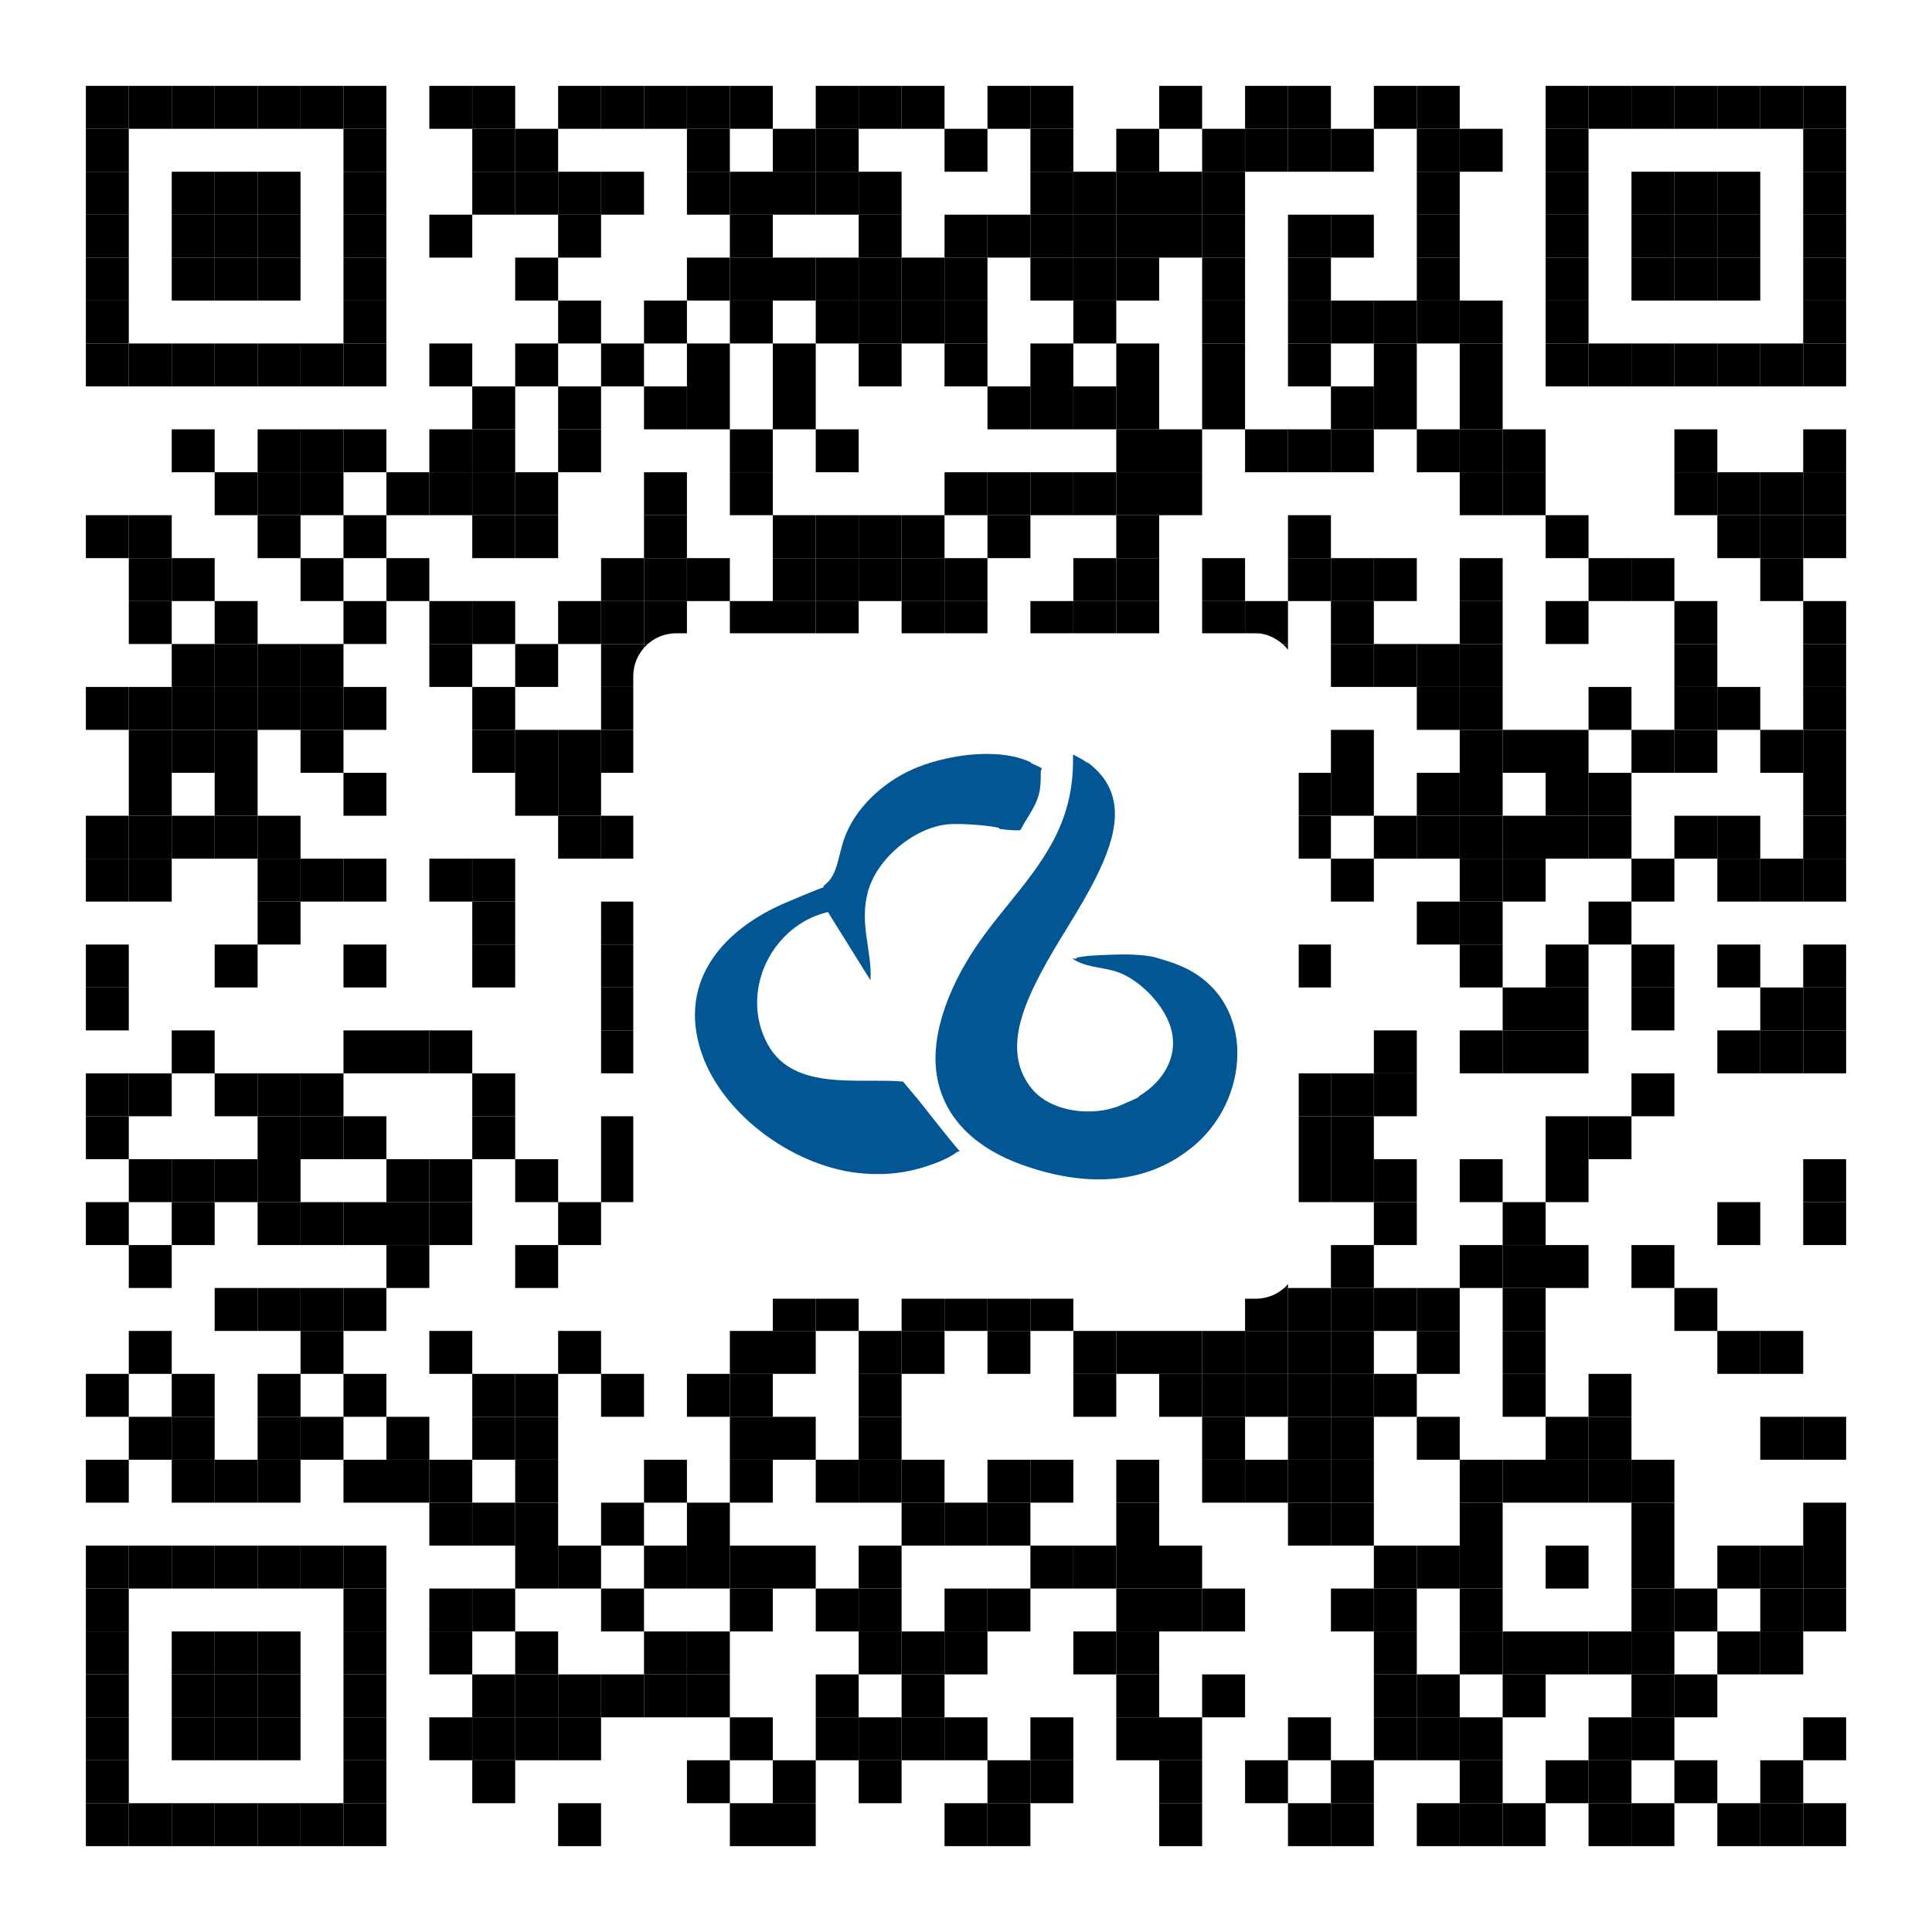
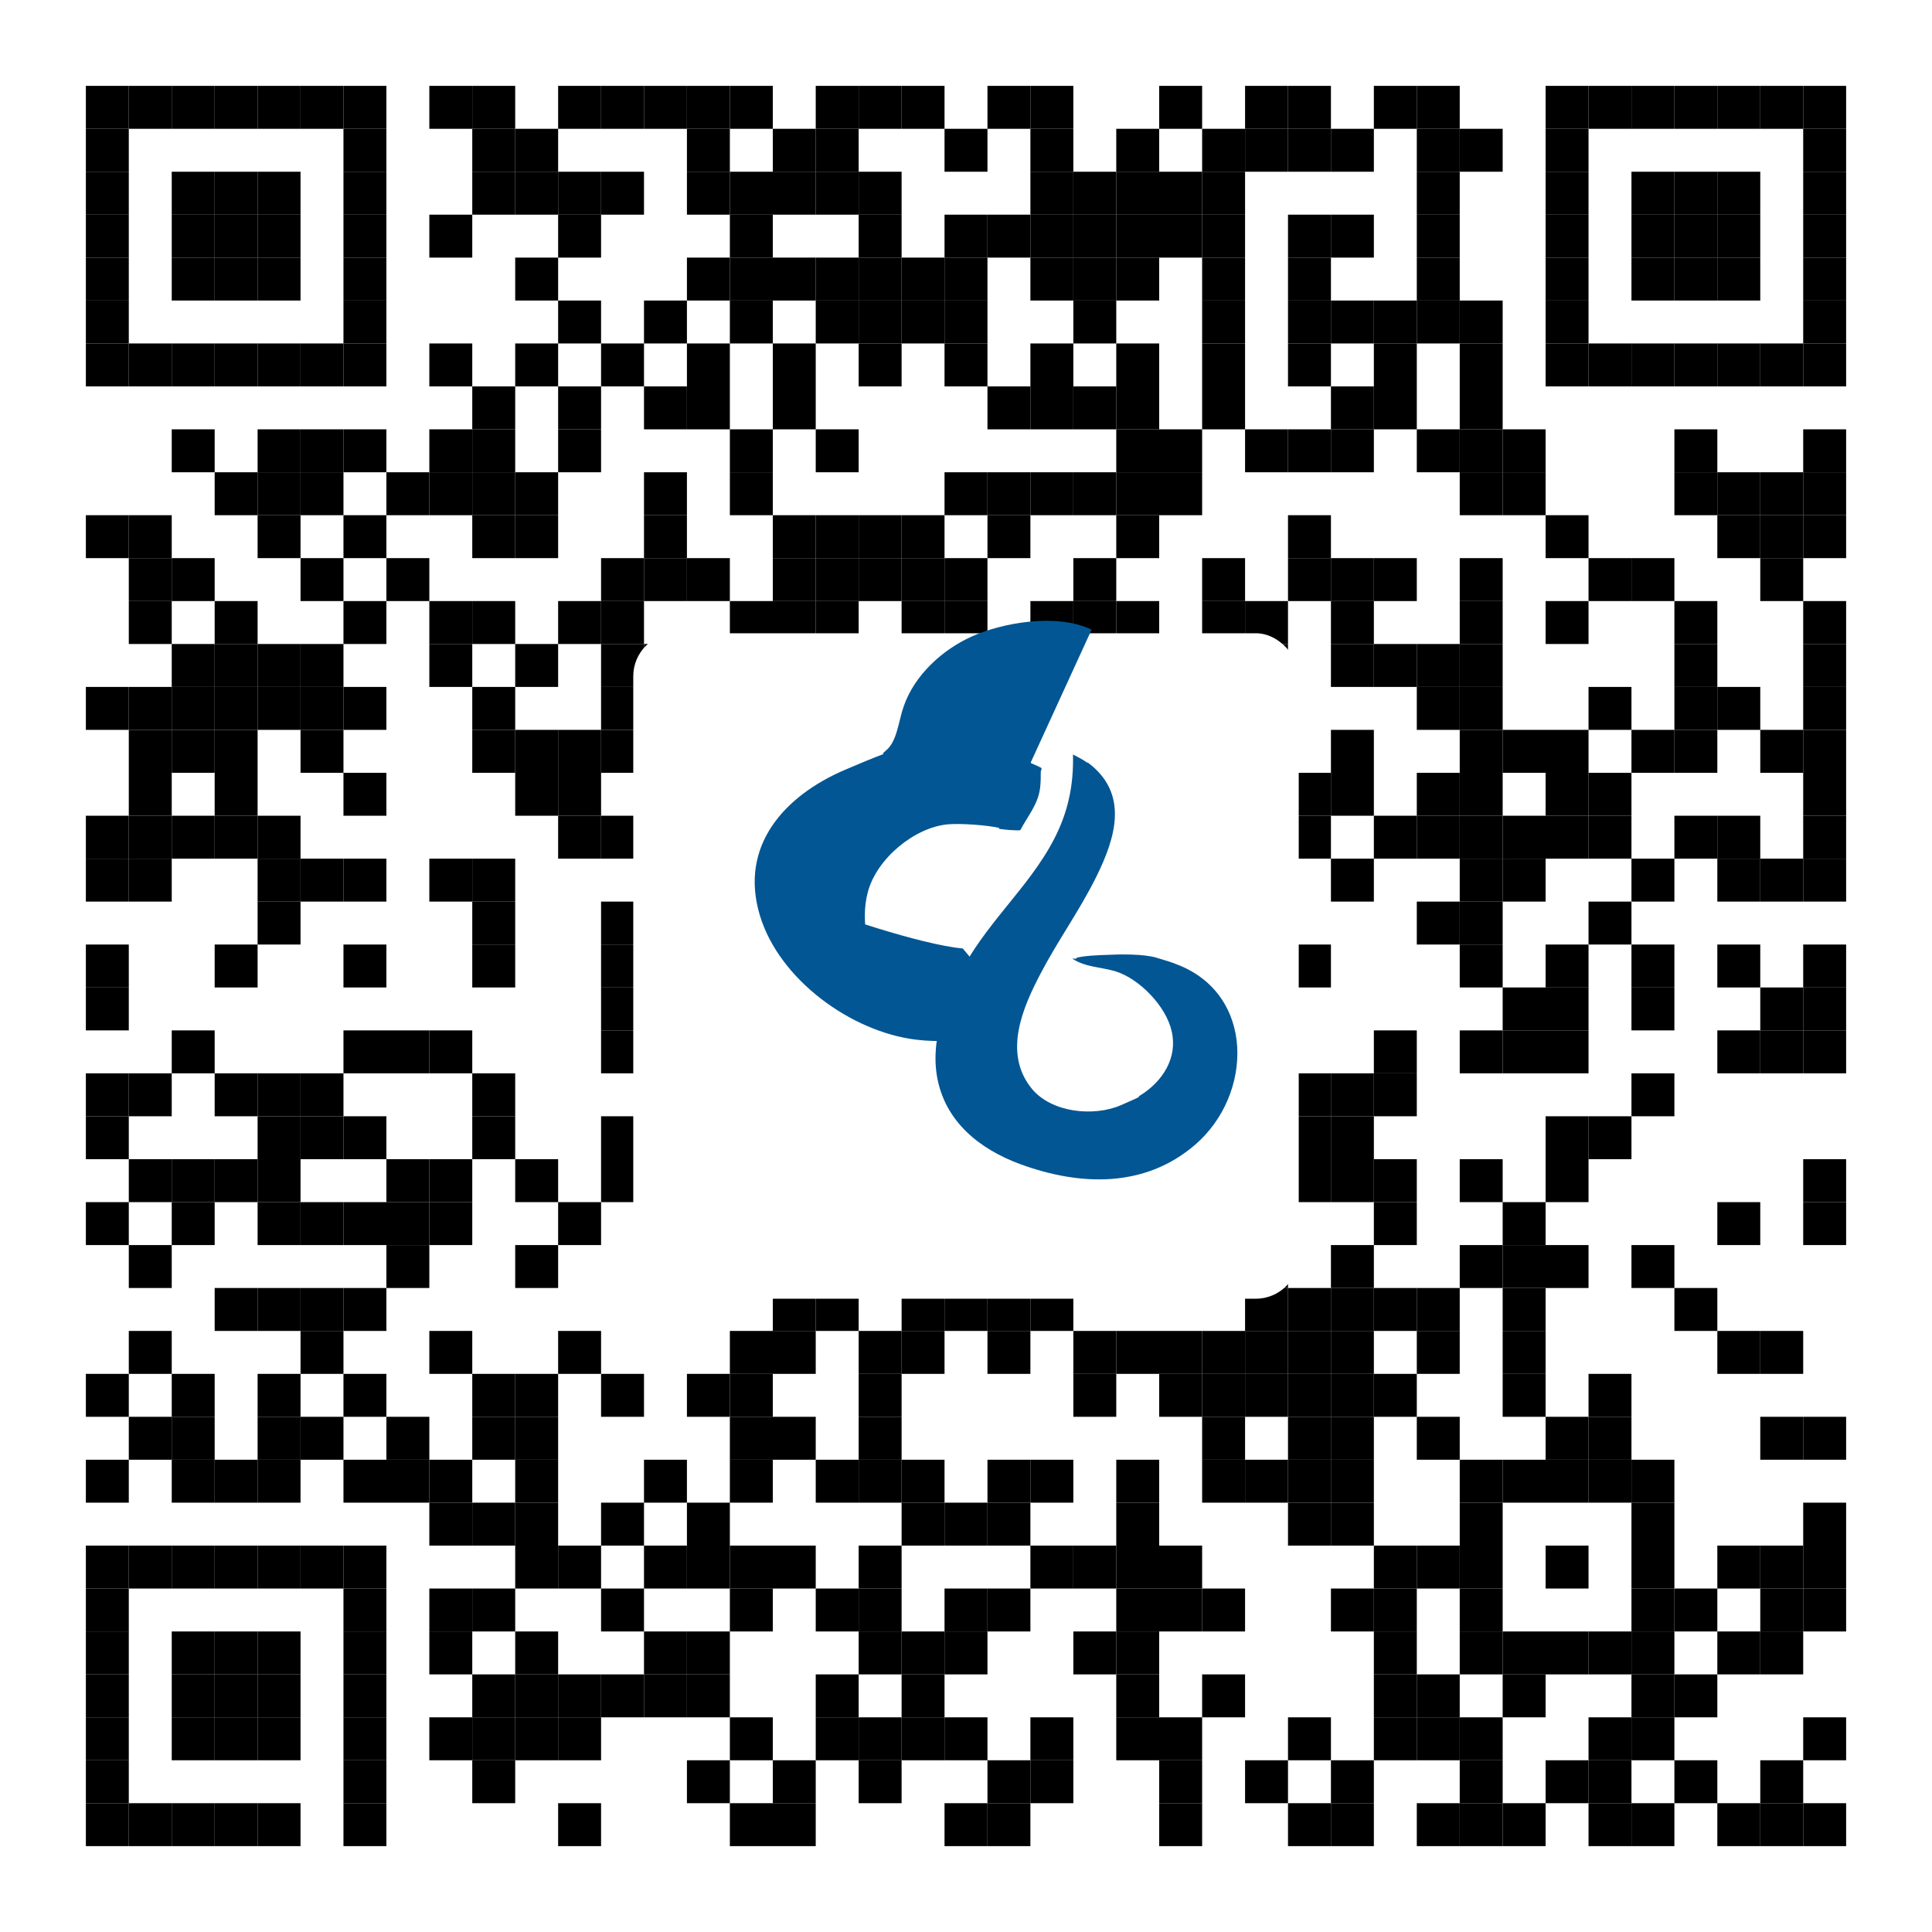
<svg xmlns="http://www.w3.org/2000/svg" id="_图层_1" data-name="图层_1" version="1.1" viewBox="0 0 540 540">
  <defs>
    <style>
      .st0 {
        fill: #fff;
      }

      .st1 {
        fill: #035694;
      }
    </style>
  </defs>
  <rect class="st0" y="0" width="540" height="540" />
  <g>
    <rect id="p" x="24" y="24" width="12" height="12" />
    <rect id="p1" data-name="p" x="36" y="24" width="12" height="12" />
    <rect id="p2" data-name="p" x="48" y="24" width="12" height="12" />
    <rect id="p3" data-name="p" x="60" y="24" width="12" height="12" />
    <rect id="p4" data-name="p" x="72" y="24" width="12" height="12" />
    <rect id="p5" data-name="p" x="84" y="24" width="12" height="12" />
    <rect id="p6" data-name="p" x="96" y="24" width="12" height="12" />
    <rect id="p7" data-name="p" x="120" y="24" width="12" height="12" />
    <rect id="p8" data-name="p" x="132" y="24" width="12" height="12" />
    <rect id="p9" data-name="p" x="156" y="24" width="12" height="12" />
    <rect id="p10" data-name="p" x="168" y="24" width="12" height="12" />
    <rect id="p11" data-name="p" x="180" y="24" width="12" height="12" />
    <rect id="p12" data-name="p" x="192" y="24" width="12" height="12" />
    <rect id="p13" data-name="p" x="204" y="24" width="12" height="12" />
    <rect id="p14" data-name="p" x="228" y="24" width="12" height="12" />
    <rect id="p15" data-name="p" x="240" y="24" width="12" height="12" />
    <rect id="p16" data-name="p" x="252" y="24" width="12" height="12" />
    <rect id="p17" data-name="p" x="276" y="24" width="12" height="12" />
    <rect id="p18" data-name="p" x="288" y="24" width="12" height="12" />
    <rect id="p19" data-name="p" x="324" y="24" width="12" height="12" />
    <rect id="p20" data-name="p" x="348" y="24" width="12" height="12" />
    <rect id="p21" data-name="p" x="360" y="24" width="12" height="12" />
    <rect id="p22" data-name="p" x="384" y="24" width="12" height="12" />
    <rect id="p23" data-name="p" x="396" y="24" width="12" height="12" />
    <rect id="p24" data-name="p" x="432" y="24" width="12" height="12" />
    <rect id="p25" data-name="p" x="444" y="24" width="12" height="12" />
    <rect id="p26" data-name="p" x="456" y="24" width="12" height="12" />
    <rect id="p27" data-name="p" x="468" y="24" width="12" height="12" />
    <rect id="p28" data-name="p" x="480" y="24" width="12" height="12" />
    <rect id="p29" data-name="p" x="492" y="24" width="12" height="12" />
    <rect id="p30" data-name="p" x="504" y="24" width="12" height="12" />
    <rect id="p31" data-name="p" x="24" y="36" width="12" height="12" />
    <rect id="p32" data-name="p" x="96" y="36" width="12" height="12" />
    <rect id="p33" data-name="p" x="132" y="36" width="12" height="12" />
    <rect id="p34" data-name="p" x="144" y="36" width="12" height="12" />
    <rect id="p35" data-name="p" x="192" y="36" width="12" height="12" />
    <rect id="p36" data-name="p" x="216" y="36" width="12" height="12" />
    <rect id="p37" data-name="p" x="228" y="36" width="12" height="12" />
    <rect id="p38" data-name="p" x="264" y="36" width="12" height="12" />
    <rect id="p39" data-name="p" x="288" y="36" width="12" height="12" />
    <rect id="p40" data-name="p" x="312" y="36" width="12" height="12" />
    <rect id="p41" data-name="p" x="336" y="36" width="12" height="12" />
    <rect id="p42" data-name="p" x="348" y="36" width="12" height="12" />
    <rect id="p43" data-name="p" x="360" y="36" width="12" height="12" />
    <rect id="p44" data-name="p" x="372" y="36" width="12" height="12" />
    <rect id="p45" data-name="p" x="396" y="36" width="12" height="12" />
    <rect id="p46" data-name="p" x="408" y="36" width="12" height="12" />
    <rect id="p47" data-name="p" x="432" y="36" width="12" height="12" />
    <rect id="p48" data-name="p" x="504" y="36" width="12" height="12" />
    <rect id="p49" data-name="p" x="24" y="48" width="12" height="12" />
    <rect id="p50" data-name="p" x="48" y="48" width="12" height="12" />
    <rect id="p51" data-name="p" x="60" y="48" width="12" height="12" />
    <rect id="p52" data-name="p" x="72" y="48" width="12" height="12" />
    <rect id="p53" data-name="p" x="96" y="48" width="12" height="12" />
    <rect id="p54" data-name="p" x="132" y="48" width="12" height="12" />
    <rect id="p55" data-name="p" x="144" y="48" width="12" height="12" />
    <rect id="p56" data-name="p" x="156" y="48" width="12" height="12" />
    <rect id="p57" data-name="p" x="168" y="48" width="12" height="12" />
    <rect id="p58" data-name="p" x="192" y="48" width="12" height="12" />
    <rect id="p59" data-name="p" x="204" y="48" width="12" height="12" />
    <rect id="p60" data-name="p" x="216" y="48" width="12" height="12" />
    <rect id="p61" data-name="p" x="228" y="48" width="12" height="12" />
    <rect id="p62" data-name="p" x="240" y="48" width="12" height="12" />
    <rect id="p63" data-name="p" x="288" y="48" width="12" height="12" />
    <rect id="p64" data-name="p" x="300" y="48" width="12" height="12" />
    <rect id="p65" data-name="p" x="312" y="48" width="12" height="12" />
    <rect id="p66" data-name="p" x="324" y="48" width="12" height="12" />
    <rect id="p67" data-name="p" x="336" y="48" width="12" height="12" />
    <rect id="p68" data-name="p" x="396" y="48" width="12" height="12" />
    <rect id="p69" data-name="p" x="432" y="48" width="12" height="12" />
    <rect id="p70" data-name="p" x="456" y="48" width="12" height="12" />
    <rect id="p71" data-name="p" x="468" y="48" width="12" height="12" />
    <rect id="p72" data-name="p" x="480" y="48" width="12" height="12" />
    <rect id="p73" data-name="p" x="504" y="48" width="12" height="12" />
    <rect id="p74" data-name="p" x="24" y="60" width="12" height="12" />
    <rect id="p75" data-name="p" x="48" y="60" width="12" height="12" />
    <rect id="p76" data-name="p" x="60" y="60" width="12" height="12" />
    <rect id="p77" data-name="p" x="72" y="60" width="12" height="12" />
    <rect id="p78" data-name="p" x="96" y="60" width="12" height="12" />
    <rect id="p79" data-name="p" x="120" y="60" width="12" height="12" />
    <rect id="p80" data-name="p" x="156" y="60" width="12" height="12" />
    <rect id="p81" data-name="p" x="204" y="60" width="12" height="12" />
    <rect id="p82" data-name="p" x="240" y="60" width="12" height="12" />
    <rect id="p83" data-name="p" x="264" y="60" width="12" height="12" />
    <rect id="p84" data-name="p" x="276" y="60" width="12" height="12" />
    <rect id="p85" data-name="p" x="288" y="60" width="12" height="12" />
    <rect id="p86" data-name="p" x="300" y="60" width="12" height="12" />
    <rect id="p87" data-name="p" x="312" y="60" width="12" height="12" />
    <rect id="p88" data-name="p" x="324" y="60" width="12" height="12" />
    <rect id="p89" data-name="p" x="336" y="60" width="12" height="12" />
    <rect id="p90" data-name="p" x="360" y="60" width="12" height="12" />
    <rect id="p91" data-name="p" x="372" y="60" width="12" height="12" />
    <rect id="p92" data-name="p" x="396" y="60" width="12" height="12" />
    <rect id="p93" data-name="p" x="432" y="60" width="12" height="12" />
    <rect id="p94" data-name="p" x="456" y="60" width="12" height="12" />
    <rect id="p95" data-name="p" x="468" y="60" width="12" height="12" />
    <rect id="p96" data-name="p" x="480" y="60" width="12" height="12" />
    <rect id="p97" data-name="p" x="504" y="60" width="12" height="12" />
    <rect id="p98" data-name="p" x="24" y="72" width="12" height="12" />
    <rect id="p99" data-name="p" x="48" y="72" width="12" height="12" />
    <rect id="p100" data-name="p" x="60" y="72" width="12" height="12" />
    <rect id="p101" data-name="p" x="72" y="72" width="12" height="12" />
    <rect id="p102" data-name="p" x="96" y="72" width="12" height="12" />
    <rect id="p103" data-name="p" x="144" y="72" width="12" height="12" />
    <rect id="p104" data-name="p" x="192" y="72" width="12" height="12" />
    <rect id="p105" data-name="p" x="204" y="72" width="12" height="12" />
    <rect id="p106" data-name="p" x="216" y="72" width="12" height="12" />
    <rect id="p107" data-name="p" x="228" y="72" width="12" height="12" />
    <rect id="p108" data-name="p" x="240" y="72" width="12" height="12" />
    <rect id="p109" data-name="p" x="252" y="72" width="12" height="12" />
    <rect id="p110" data-name="p" x="264" y="72" width="12" height="12" />
    <rect id="p111" data-name="p" x="288" y="72" width="12" height="12" />
    <rect id="p112" data-name="p" x="300" y="72" width="12" height="12" />
    <rect id="p113" data-name="p" x="312" y="72" width="12" height="12" />
    <rect id="p114" data-name="p" x="336" y="72" width="12" height="12" />
    <rect id="p115" data-name="p" x="360" y="72" width="12" height="12" />
    <rect id="p116" data-name="p" x="396" y="72" width="12" height="12" />
    <rect id="p117" data-name="p" x="432" y="72" width="12" height="12" />
    <rect id="p118" data-name="p" x="456" y="72" width="12" height="12" />
    <rect id="p119" data-name="p" x="468" y="72" width="12" height="12" />
    <rect id="p120" data-name="p" x="480" y="72" width="12" height="12" />
    <rect id="p121" data-name="p" x="504" y="72" width="12" height="12" />
    <rect id="p122" data-name="p" x="24" y="84" width="12" height="12" />
    <rect id="p123" data-name="p" x="96" y="84" width="12" height="12" />
    <rect id="p124" data-name="p" x="156" y="84" width="12" height="12" />
    <rect id="p125" data-name="p" x="180" y="84" width="12" height="12" />
    <rect id="p126" data-name="p" x="204" y="84" width="12" height="12" />
    <rect id="p127" data-name="p" x="228" y="84" width="12" height="12" />
    <rect id="p128" data-name="p" x="240" y="84" width="12" height="12" />
    <rect id="p129" data-name="p" x="252" y="84" width="12" height="12" />
    <rect id="p130" data-name="p" x="264" y="84" width="12" height="12" />
    <rect id="p131" data-name="p" x="300" y="84" width="12" height="12" />
    <rect id="p132" data-name="p" x="336" y="84" width="12" height="12" />
    <rect id="p133" data-name="p" x="360" y="84" width="12" height="12" />
    <rect id="p134" data-name="p" x="372" y="84" width="12" height="12" />
    <rect id="p135" data-name="p" x="384" y="84" width="12" height="12" />
    <rect id="p136" data-name="p" x="396" y="84" width="12" height="12" />
    <rect id="p137" data-name="p" x="408" y="84" width="12" height="12" />
    <rect id="p138" data-name="p" x="432" y="84" width="12" height="12" />
    <rect id="p139" data-name="p" x="504" y="84" width="12" height="12" />
    <rect id="p140" data-name="p" x="24" y="96" width="12" height="12" />
    <rect id="p141" data-name="p" x="36" y="96" width="12" height="12" />
    <rect id="p142" data-name="p" x="48" y="96" width="12" height="12" />
    <rect id="p143" data-name="p" x="60" y="96" width="12" height="12" />
    <rect id="p144" data-name="p" x="72" y="96" width="12" height="12" />
    <rect id="p145" data-name="p" x="84" y="96" width="12" height="12" />
    <rect id="p146" data-name="p" x="96" y="96" width="12" height="12" />
    <rect id="p147" data-name="p" x="120" y="96" width="12" height="12" />
    <rect id="p148" data-name="p" x="144" y="96" width="12" height="12" />
    <rect id="p149" data-name="p" x="168" y="96" width="12" height="12" />
    <rect id="p150" data-name="p" x="192" y="96" width="12" height="12" />
    <rect id="p151" data-name="p" x="216" y="96" width="12" height="12" />
    <rect id="p152" data-name="p" x="240" y="96" width="12" height="12" />
    <rect id="p153" data-name="p" x="264" y="96" width="12" height="12" />
    <rect id="p154" data-name="p" x="288" y="96" width="12" height="12" />
    <rect id="p155" data-name="p" x="312" y="96" width="12" height="12" />
    <rect id="p156" data-name="p" x="336" y="96" width="12" height="12" />
    <rect id="p157" data-name="p" x="360" y="96" width="12" height="12" />
    <rect id="p158" data-name="p" x="384" y="96" width="12" height="12" />
    <rect id="p159" data-name="p" x="408" y="96" width="12" height="12" />
    <rect id="p160" data-name="p" x="432" y="96" width="12" height="12" />
    <rect id="p161" data-name="p" x="444" y="96" width="12" height="12" />
    <rect id="p162" data-name="p" x="456" y="96" width="12" height="12" />
    <rect id="p163" data-name="p" x="468" y="96" width="12" height="12" />
    <rect id="p164" data-name="p" x="480" y="96" width="12" height="12" />
    <rect id="p165" data-name="p" x="492" y="96" width="12" height="12" />
    <rect id="p166" data-name="p" x="504" y="96" width="12" height="12" />
    <rect id="p167" data-name="p" x="132" y="108" width="12" height="12" />
    <rect id="p168" data-name="p" x="156" y="108" width="12" height="12" />
    <rect id="p169" data-name="p" x="180" y="108" width="12" height="12" />
    <rect id="p170" data-name="p" x="192" y="108" width="12" height="12" />
    <rect id="p171" data-name="p" x="216" y="108" width="12" height="12" />
    <rect id="p172" data-name="p" x="276" y="108" width="12" height="12" />
    <rect id="p173" data-name="p" x="288" y="108" width="12" height="12" />
    <rect id="p174" data-name="p" x="300" y="108" width="12" height="12" />
    <rect id="p175" data-name="p" x="312" y="108" width="12" height="12" />
    <rect id="p176" data-name="p" x="336" y="108" width="12" height="12" />
    <rect id="p177" data-name="p" x="372" y="108" width="12" height="12" />
    <rect id="p178" data-name="p" x="384" y="108" width="12" height="12" />
    <rect id="p179" data-name="p" x="408" y="108" width="12" height="12" />
    <rect id="p180" data-name="p" x="48" y="120" width="12" height="12" />
    <rect id="p181" data-name="p" x="72" y="120" width="12" height="12" />
    <rect id="p182" data-name="p" x="84" y="120" width="12" height="12" />
    <rect id="p183" data-name="p" x="96" y="120" width="12" height="12" />
    <rect id="p184" data-name="p" x="120" y="120" width="12" height="12" />
    <rect id="p185" data-name="p" x="132" y="120" width="12" height="12" />
    <rect id="p186" data-name="p" x="156" y="120" width="12" height="12" />
    <rect id="p187" data-name="p" x="204" y="120" width="12" height="12" />
    <rect id="p188" data-name="p" x="228" y="120" width="12" height="12" />
    <rect id="p189" data-name="p" x="312" y="120" width="12" height="12" />
    <rect id="p190" data-name="p" x="324" y="120" width="12" height="12" />
    <rect id="p191" data-name="p" x="348" y="120" width="12" height="12" />
    <rect id="p192" data-name="p" x="360" y="120" width="12" height="12" />
    <rect id="p193" data-name="p" x="372" y="120" width="12" height="12" />
    <rect id="p194" data-name="p" x="396" y="120" width="12" height="12" />
    <rect id="p195" data-name="p" x="408" y="120" width="12" height="12" />
    <rect id="p196" data-name="p" x="420" y="120" width="12" height="12" />
    <rect id="p197" data-name="p" x="468" y="120" width="12" height="12" />
    <rect id="p198" data-name="p" x="504" y="120" width="12" height="12" />
    <rect id="p199" data-name="p" x="60" y="132" width="12" height="12" />
    <rect id="p200" data-name="p" x="72" y="132" width="12" height="12" />
    <rect id="p201" data-name="p" x="84" y="132" width="12" height="12" />
    <rect id="p202" data-name="p" x="108" y="132" width="12" height="12" />
    <rect id="p203" data-name="p" x="120" y="132" width="12" height="12" />
    <rect id="p204" data-name="p" x="132" y="132" width="12" height="12" />
    <rect id="p205" data-name="p" x="144" y="132" width="12" height="12" />
    <rect id="p206" data-name="p" x="180" y="132" width="12" height="12" />
    <rect id="p207" data-name="p" x="204" y="132" width="12" height="12" />
    <rect id="p208" data-name="p" x="264" y="132" width="12" height="12" />
    <rect id="p209" data-name="p" x="276" y="132" width="12" height="12" />
    <rect id="p210" data-name="p" x="288" y="132" width="12" height="12" />
    <rect id="p211" data-name="p" x="300" y="132" width="12" height="12" />
    <rect id="p212" data-name="p" x="312" y="132" width="12" height="12" />
    <rect id="p213" data-name="p" x="324" y="132" width="12" height="12" />
    <rect id="p214" data-name="p" x="408" y="132" width="12" height="12" />
    <rect id="p215" data-name="p" x="420" y="132" width="12" height="12" />
    <rect id="p216" data-name="p" x="468" y="132" width="12" height="12" />
    <rect id="p217" data-name="p" x="480" y="132" width="12" height="12" />
    <rect id="p218" data-name="p" x="492" y="132" width="12" height="12" />
    <rect id="p219" data-name="p" x="504" y="132" width="12" height="12" />
    <rect id="p220" data-name="p" x="24" y="144" width="12" height="12" />
    <rect id="p221" data-name="p" x="36" y="144" width="12" height="12" />
    <rect id="p222" data-name="p" x="72" y="144" width="12" height="12" />
    <rect id="p223" data-name="p" x="96" y="144" width="12" height="12" />
    <rect id="p224" data-name="p" x="132" y="144" width="12" height="12" />
    <rect id="p225" data-name="p" x="144" y="144" width="12" height="12" />
    <rect id="p226" data-name="p" x="180" y="144" width="12" height="12" />
    <rect id="p227" data-name="p" x="216" y="144" width="12" height="12" />
    <rect id="p228" data-name="p" x="228" y="144" width="12" height="12" />
    <rect id="p229" data-name="p" x="240" y="144" width="12" height="12" />
    <rect id="p230" data-name="p" x="252" y="144" width="12" height="12" />
    <rect id="p231" data-name="p" x="276" y="144" width="12" height="12" />
    <rect id="p232" data-name="p" x="312" y="144" width="12" height="12" />
    <rect id="p233" data-name="p" x="360" y="144" width="12" height="12" />
    <rect id="p234" data-name="p" x="432" y="144" width="12" height="12" />
    <rect id="p235" data-name="p" x="480" y="144" width="12" height="12" />
    <rect id="p236" data-name="p" x="492" y="144" width="12" height="12" />
    <rect id="p237" data-name="p" x="504" y="144" width="12" height="12" />
    <rect id="p238" data-name="p" x="36" y="156" width="12" height="12" />
    <rect id="p239" data-name="p" x="48" y="156" width="12" height="12" />
    <rect id="p240" data-name="p" x="84" y="156" width="12" height="12" />
    <rect id="p241" data-name="p" x="108" y="156" width="12" height="12" />
    <rect id="p242" data-name="p" x="168" y="156" width="12" height="12" />
    <rect id="p243" data-name="p" x="180" y="156" width="12" height="12" />
    <rect id="p244" data-name="p" x="192" y="156" width="12" height="12" />
    <rect id="p245" data-name="p" x="216" y="156" width="12" height="12" />
    <rect id="p246" data-name="p" x="228" y="156" width="12" height="12" />
    <rect id="p247" data-name="p" x="240" y="156" width="12" height="12" />
    <rect id="p248" data-name="p" x="252" y="156" width="12" height="12" />
    <rect id="p249" data-name="p" x="264" y="156" width="12" height="12" />
    <rect id="p250" data-name="p" x="300" y="156" width="12" height="12" />
-     <rect id="p251" data-name="p" x="312" y="156" width="12" height="12" />
    <rect id="p252" data-name="p" x="336" y="156" width="12" height="12" />
    <rect id="p253" data-name="p" x="360" y="156" width="12" height="12" />
    <rect id="p254" data-name="p" x="372" y="156" width="12" height="12" />
    <rect id="p255" data-name="p" x="384" y="156" width="12" height="12" />
    <rect id="p256" data-name="p" x="408" y="156" width="12" height="12" />
    <rect id="p257" data-name="p" x="444" y="156" width="12" height="12" />
    <rect id="p258" data-name="p" x="456" y="156" width="12" height="12" />
    <rect id="p259" data-name="p" x="492" y="156" width="12" height="12" />
    <rect id="p260" data-name="p" x="36" y="168" width="12" height="12" />
    <rect id="p261" data-name="p" x="60" y="168" width="12" height="12" />
    <rect id="p262" data-name="p" x="96" y="168" width="12" height="12" />
    <rect id="p263" data-name="p" x="120" y="168" width="12" height="12" />
    <rect id="p264" data-name="p" x="132" y="168" width="12" height="12" />
    <rect id="p265" data-name="p" x="156" y="168" width="12" height="12" />
    <rect id="p266" data-name="p" x="168" y="168" width="12" height="12" />
-     <rect id="p267" data-name="p" x="180" y="168" width="12" height="12" />
    <rect id="p268" data-name="p" x="204" y="168" width="12" height="12" />
    <rect id="p269" data-name="p" x="216" y="168" width="12" height="12" />
    <rect id="p270" data-name="p" x="228" y="168" width="12" height="12" />
    <rect id="p271" data-name="p" x="252" y="168" width="12" height="12" />
    <rect id="p272" data-name="p" x="264" y="168" width="12" height="12" />
    <rect id="p273" data-name="p" x="288" y="168" width="12" height="12" />
    <rect id="p274" data-name="p" x="300" y="168" width="12" height="12" />
    <rect id="p275" data-name="p" x="312" y="168" width="12" height="12" />
    <rect id="p276" data-name="p" x="336" y="168" width="12" height="12" />
    <rect id="p277" data-name="p" x="348" y="168" width="12" height="12" />
    <rect id="p278" data-name="p" x="372" y="168" width="12" height="12" />
    <rect id="p279" data-name="p" x="408" y="168" width="12" height="12" />
    <rect id="p280" data-name="p" x="432" y="168" width="12" height="12" />
    <rect id="p281" data-name="p" x="468" y="168" width="12" height="12" />
    <rect id="p282" data-name="p" x="504" y="168" width="12" height="12" />
    <rect id="p283" data-name="p" x="48" y="180" width="12" height="12" />
    <rect id="p284" data-name="p" x="60" y="180" width="12" height="12" />
    <rect id="p285" data-name="p" x="72" y="180" width="12" height="12" />
    <rect id="p286" data-name="p" x="84" y="180" width="12" height="12" />
    <rect id="p287" data-name="p" x="120" y="180" width="12" height="12" />
    <rect id="p288" data-name="p" x="144" y="180" width="12" height="12" />
    <rect id="p289" data-name="p" x="168" y="180" width="12" height="12" />
    <rect id="p290" data-name="p" x="180" y="180" width="12" height="12" />
    <rect id="p291" data-name="p" x="192" y="180" width="12" height="12" />
    <rect id="p292" data-name="p" x="204" y="180" width="12" height="12" />
    <rect id="p293" data-name="p" x="216" y="180" width="12" height="12" />
    <rect id="p294" data-name="p" x="240" y="180" width="12" height="12" />
    <rect id="p295" data-name="p" x="252" y="180" width="12" height="12" />
    <rect id="p296" data-name="p" x="276" y="180" width="12" height="12" />
    <rect id="p297" data-name="p" x="324" y="180" width="12" height="12" />
    <rect id="p298" data-name="p" x="336" y="180" width="12" height="12" />
    <rect id="p299" data-name="p" x="348" y="180" width="12" height="12" />
    <rect id="p300" data-name="p" x="372" y="180" width="12" height="12" />
    <rect id="p301" data-name="p" x="384" y="180" width="12" height="12" />
    <rect id="p302" data-name="p" x="396" y="180" width="12" height="12" />
    <rect id="p303" data-name="p" x="408" y="180" width="12" height="12" />
    <rect id="p304" data-name="p" x="468" y="180" width="12" height="12" />
    <rect id="p305" data-name="p" x="504" y="180" width="12" height="12" />
    <rect id="p306" data-name="p" x="24" y="192" width="12" height="12" />
    <rect id="p307" data-name="p" x="36" y="192" width="12" height="12" />
    <rect id="p308" data-name="p" x="48" y="192" width="12" height="12" />
    <rect id="p309" data-name="p" x="60" y="192" width="12" height="12" />
    <rect id="p310" data-name="p" x="72" y="192" width="12" height="12" />
    <rect id="p311" data-name="p" x="84" y="192" width="12" height="12" />
    <rect id="p312" data-name="p" x="96" y="192" width="12" height="12" />
    <rect id="p313" data-name="p" x="132" y="192" width="12" height="12" />
    <rect id="p314" data-name="p" x="168" y="192" width="12" height="12" />
    <rect id="p315" data-name="p" x="180" y="192" width="12" height="12" />
    <rect id="p316" data-name="p" x="216" y="192" width="12" height="12" />
    <rect id="p317" data-name="p" x="240" y="192" width="12" height="12" />
    <rect id="p318" data-name="p" x="252" y="192" width="12" height="12" />
    <rect id="p319" data-name="p" x="264" y="192" width="12" height="12" />
    <rect id="p320" data-name="p" x="276" y="192" width="12" height="12" />
    <rect id="p321" data-name="p" x="300" y="192" width="12" height="12" />
    <rect id="p322" data-name="p" x="312" y="192" width="12" height="12" />
    <rect id="p323" data-name="p" x="336" y="192" width="12" height="12" />
    <rect id="p324" data-name="p" x="396" y="192" width="12" height="12" />
    <rect id="p325" data-name="p" x="408" y="192" width="12" height="12" />
    <rect id="p326" data-name="p" x="444" y="192" width="12" height="12" />
    <rect id="p327" data-name="p" x="468" y="192" width="12" height="12" />
    <rect id="p328" data-name="p" x="480" y="192" width="12" height="12" />
    <rect id="p329" data-name="p" x="504" y="192" width="12" height="12" />
    <rect id="p330" data-name="p" x="36" y="204" width="12" height="12" />
    <rect id="p331" data-name="p" x="48" y="204" width="12" height="12" />
    <rect id="p332" data-name="p" x="60" y="204" width="12" height="12" />
    <rect id="p333" data-name="p" x="84" y="204" width="12" height="12" />
    <rect id="p334" data-name="p" x="132" y="204" width="12" height="12" />
    <rect id="p335" data-name="p" x="144" y="204" width="12" height="12" />
    <rect id="p336" data-name="p" x="156" y="204" width="12" height="12" />
    <rect id="p337" data-name="p" x="168" y="204" width="12" height="12" />
    <rect id="p338" data-name="p" x="180" y="204" width="12" height="12" />
    <rect id="p339" data-name="p" x="192" y="204" width="12" height="12" />
    <rect id="p340" data-name="p" x="216" y="204" width="12" height="12" />
    <rect id="p341" data-name="p" x="228" y="204" width="12" height="12" />
    <rect id="p342" data-name="p" x="240" y="204" width="12" height="12" />
    <rect id="p343" data-name="p" x="264" y="204" width="12" height="12" />
    <rect id="p344" data-name="p" x="276" y="204" width="12" height="12" />
    <rect id="p345" data-name="p" x="324" y="204" width="12" height="12" />
    <rect id="p346" data-name="p" x="336" y="204" width="12" height="12" />
    <rect id="p347" data-name="p" x="348" y="204" width="12" height="12" />
    <rect id="p348" data-name="p" x="372" y="204" width="12" height="12" />
    <rect id="p349" data-name="p" x="408" y="204" width="12" height="12" />
    <rect id="p350" data-name="p" x="420" y="204" width="12" height="12" />
    <rect id="p351" data-name="p" x="432" y="204" width="12" height="12" />
    <rect id="p352" data-name="p" x="456" y="204" width="12" height="12" />
    <rect id="p353" data-name="p" x="468" y="204" width="12" height="12" />
    <rect id="p354" data-name="p" x="492" y="204" width="12" height="12" />
    <rect id="p355" data-name="p" x="504" y="204" width="12" height="12" />
    <rect id="p356" data-name="p" x="36" y="216" width="12" height="12" />
    <rect id="p357" data-name="p" x="60" y="216" width="12" height="12" />
    <rect id="p358" data-name="p" x="96" y="216" width="12" height="12" />
    <rect id="p359" data-name="p" x="144" y="216" width="12" height="12" />
    <rect id="p360" data-name="p" x="156" y="216" width="12" height="12" />
    <rect id="p361" data-name="p" x="180" y="216" width="12" height="12" />
    <rect id="p362" data-name="p" x="240" y="216" width="12" height="12" />
    <rect id="p363" data-name="p" x="252" y="216" width="12" height="12" />
    <rect id="p364" data-name="p" x="300" y="216" width="12" height="12" />
    <rect id="p365" data-name="p" x="324" y="216" width="12" height="12" />
    <rect id="p366" data-name="p" x="360" y="216" width="12" height="12" />
    <rect id="p367" data-name="p" x="372" y="216" width="12" height="12" />
    <rect id="p368" data-name="p" x="396" y="216" width="12" height="12" />
    <rect id="p369" data-name="p" x="408" y="216" width="12" height="12" />
    <rect id="p370" data-name="p" x="432" y="216" width="12" height="12" />
    <rect id="p371" data-name="p" x="444" y="216" width="12" height="12" />
    <rect id="p372" data-name="p" x="504" y="216" width="12" height="12" />
    <rect id="p373" data-name="p" x="24" y="228" width="12" height="12" />
    <rect id="p374" data-name="p" x="36" y="228" width="12" height="12" />
    <rect id="p375" data-name="p" x="48" y="228" width="12" height="12" />
    <rect id="p376" data-name="p" x="60" y="228" width="12" height="12" />
    <rect id="p377" data-name="p" x="72" y="228" width="12" height="12" />
    <rect id="p378" data-name="p" x="156" y="228" width="12" height="12" />
    <rect id="p379" data-name="p" x="168" y="228" width="12" height="12" />
    <rect id="p380" data-name="p" x="192" y="228" width="12" height="12" />
    <rect id="p381" data-name="p" x="204" y="228" width="12" height="12" />
    <rect id="p382" data-name="p" x="216" y="228" width="12" height="12" />
    <rect id="p383" data-name="p" x="240" y="228" width="12" height="12" />
    <rect id="p384" data-name="p" x="276" y="228" width="12" height="12" />
    <rect id="p385" data-name="p" x="288" y="228" width="12" height="12" />
    <rect id="p386" data-name="p" x="300" y="228" width="12" height="12" />
    <rect id="p387" data-name="p" x="312" y="228" width="12" height="12" />
    <rect id="p388" data-name="p" x="348" y="228" width="12" height="12" />
    <rect id="p389" data-name="p" x="360" y="228" width="12" height="12" />
    <rect id="p390" data-name="p" x="384" y="228" width="12" height="12" />
    <rect id="p391" data-name="p" x="396" y="228" width="12" height="12" />
    <rect id="p392" data-name="p" x="408" y="228" width="12" height="12" />
    <rect id="p393" data-name="p" x="420" y="228" width="12" height="12" />
    <rect id="p394" data-name="p" x="432" y="228" width="12" height="12" />
    <rect id="p395" data-name="p" x="444" y="228" width="12" height="12" />
    <rect id="p396" data-name="p" x="468" y="228" width="12" height="12" />
    <rect id="p397" data-name="p" x="480" y="228" width="12" height="12" />
    <rect id="p398" data-name="p" x="504" y="228" width="12" height="12" />
    <rect id="p399" data-name="p" x="24" y="240" width="12" height="12" />
    <rect id="p400" data-name="p" x="36" y="240" width="12" height="12" />
    <rect id="p401" data-name="p" x="72" y="240" width="12" height="12" />
    <rect id="p402" data-name="p" x="84" y="240" width="12" height="12" />
    <rect id="p403" data-name="p" x="96" y="240" width="12" height="12" />
    <rect id="p404" data-name="p" x="120" y="240" width="12" height="12" />
    <rect id="p405" data-name="p" x="132" y="240" width="12" height="12" />
    <rect id="p406" data-name="p" x="240" y="240" width="12" height="12" />
    <rect id="p407" data-name="p" x="264" y="240" width="12" height="12" />
    <rect id="p408" data-name="p" x="276" y="240" width="12" height="12" />
    <rect id="p409" data-name="p" x="312" y="240" width="12" height="12" />
    <rect id="p410" data-name="p" x="336" y="240" width="12" height="12" />
    <rect id="p411" data-name="p" x="372" y="240" width="12" height="12" />
    <rect id="p412" data-name="p" x="408" y="240" width="12" height="12" />
    <rect id="p413" data-name="p" x="420" y="240" width="12" height="12" />
    <rect id="p414" data-name="p" x="456" y="240" width="12" height="12" />
    <rect id="p415" data-name="p" x="480" y="240" width="12" height="12" />
    <rect id="p416" data-name="p" x="492" y="240" width="12" height="12" />
    <rect id="p417" data-name="p" x="504" y="240" width="12" height="12" />
    <rect id="p418" data-name="p" x="72" y="252" width="12" height="12" />
    <rect id="p419" data-name="p" x="132" y="252" width="12" height="12" />
    <rect id="p420" data-name="p" x="168" y="252" width="12" height="12" />
    <rect id="p421" data-name="p" x="180" y="252" width="12" height="12" />
    <rect id="p422" data-name="p" x="204" y="252" width="12" height="12" />
    <rect id="p423" data-name="p" x="228" y="252" width="12" height="12" />
    <rect id="p424" data-name="p" x="264" y="252" width="12" height="12" />
    <rect id="p425" data-name="p" x="288" y="252" width="12" height="12" />
    <rect id="p426" data-name="p" x="336" y="252" width="12" height="12" />
    <rect id="p427" data-name="p" x="348" y="252" width="12" height="12" />
    <rect id="p428" data-name="p" x="396" y="252" width="12" height="12" />
    <rect id="p429" data-name="p" x="408" y="252" width="12" height="12" />
    <rect id="p430" data-name="p" x="444" y="252" width="12" height="12" />
    <rect id="p431" data-name="p" x="24" y="264" width="12" height="12" />
    <rect id="p432" data-name="p" x="60" y="264" width="12" height="12" />
    <rect id="p433" data-name="p" x="96" y="264" width="12" height="12" />
    <rect id="p434" data-name="p" x="132" y="264" width="12" height="12" />
    <rect id="p435" data-name="p" x="168" y="264" width="12" height="12" />
    <rect id="p436" data-name="p" x="180" y="264" width="12" height="12" />
    <rect id="p437" data-name="p" x="192" y="264" width="12" height="12" />
    <rect id="p438" data-name="p" x="216" y="264" width="12" height="12" />
    <rect id="p439" data-name="p" x="240" y="264" width="12" height="12" />
    <rect id="p440" data-name="p" x="252" y="264" width="12" height="12" />
    <rect id="p441" data-name="p" x="264" y="264" width="12" height="12" />
    <rect id="p442" data-name="p" x="276" y="264" width="12" height="12" />
    <rect id="p443" data-name="p" x="288" y="264" width="12" height="12" />
    <rect id="p444" data-name="p" x="336" y="264" width="12" height="12" />
    <rect id="p445" data-name="p" x="348" y="264" width="12" height="12" />
    <rect id="p446" data-name="p" x="360" y="264" width="12" height="12" />
    <rect id="p447" data-name="p" x="408" y="264" width="12" height="12" />
    <rect id="p448" data-name="p" x="432" y="264" width="12" height="12" />
    <rect id="p449" data-name="p" x="456" y="264" width="12" height="12" />
    <rect id="p450" data-name="p" x="480" y="264" width="12" height="12" />
    <rect id="p451" data-name="p" x="504" y="264" width="12" height="12" />
    <rect id="p452" data-name="p" x="24" y="276" width="12" height="12" />
    <rect id="p453" data-name="p" x="168" y="276" width="12" height="12" />
    <rect id="p454" data-name="p" x="180" y="276" width="12" height="12" />
    <rect id="p455" data-name="p" x="192" y="276" width="12" height="12" />
    <rect id="p456" data-name="p" x="204" y="276" width="12" height="12" />
    <rect id="p457" data-name="p" x="228" y="276" width="12" height="12" />
    <rect id="p458" data-name="p" x="240" y="276" width="12" height="12" />
    <rect id="p459" data-name="p" x="276" y="276" width="12" height="12" />
    <rect id="p460" data-name="p" x="300" y="276" width="12" height="12" />
    <rect id="p461" data-name="p" x="324" y="276" width="12" height="12" />
    <rect id="p462" data-name="p" x="420" y="276" width="12" height="12" />
    <rect id="p463" data-name="p" x="432" y="276" width="12" height="12" />
    <rect id="p464" data-name="p" x="456" y="276" width="12" height="12" />
    <rect id="p465" data-name="p" x="492" y="276" width="12" height="12" />
    <rect id="p466" data-name="p" x="504" y="276" width="12" height="12" />
    <rect id="p467" data-name="p" x="48" y="288" width="12" height="12" />
    <rect id="p468" data-name="p" x="96" y="288" width="12" height="12" />
    <rect id="p469" data-name="p" x="108" y="288" width="12" height="12" />
    <rect id="p470" data-name="p" x="120" y="288" width="12" height="12" />
    <rect id="p471" data-name="p" x="168" y="288" width="12" height="12" />
    <rect id="p472" data-name="p" x="180" y="288" width="12" height="12" />
    <rect id="p473" data-name="p" x="228" y="288" width="12" height="12" />
    <rect id="p474" data-name="p" x="276" y="288" width="12" height="12" />
    <rect id="p475" data-name="p" x="300" y="288" width="12" height="12" />
    <rect id="p476" data-name="p" x="336" y="288" width="12" height="12" />
    <rect id="p477" data-name="p" x="348" y="288" width="12" height="12" />
    <rect id="p478" data-name="p" x="384" y="288" width="12" height="12" />
    <rect id="p479" data-name="p" x="408" y="288" width="12" height="12" />
    <rect id="p480" data-name="p" x="420" y="288" width="12" height="12" />
    <rect id="p481" data-name="p" x="432" y="288" width="12" height="12" />
    <rect id="p482" data-name="p" x="480" y="288" width="12" height="12" />
    <rect id="p483" data-name="p" x="492" y="288" width="12" height="12" />
    <rect id="p484" data-name="p" x="504" y="288" width="12" height="12" />
    <rect id="p485" data-name="p" x="24" y="300" width="12" height="12" />
    <rect id="p486" data-name="p" x="36" y="300" width="12" height="12" />
    <rect id="p487" data-name="p" x="60" y="300" width="12" height="12" />
    <rect id="p488" data-name="p" x="72" y="300" width="12" height="12" />
    <rect id="p489" data-name="p" x="84" y="300" width="12" height="12" />
    <rect id="p490" data-name="p" x="132" y="300" width="12" height="12" />
    <rect id="p491" data-name="p" x="204" y="300" width="12" height="12" />
    <rect id="p492" data-name="p" x="228" y="300" width="12" height="12" />
    <rect id="p493" data-name="p" x="252" y="300" width="12" height="12" />
    <rect id="p494" data-name="p" x="276" y="300" width="12" height="12" />
    <rect id="p495" data-name="p" x="300" y="300" width="12" height="12" />
    <rect id="p496" data-name="p" x="312" y="300" width="12" height="12" />
    <rect id="p497" data-name="p" x="336" y="300" width="12" height="12" />
    <rect id="p498" data-name="p" x="360" y="300" width="12" height="12" />
    <rect id="p499" data-name="p" x="372" y="300" width="12" height="12" />
    <rect id="p500" data-name="p" x="384" y="300" width="12" height="12" />
    <rect id="p501" data-name="p" x="456" y="300" width="12" height="12" />
    <rect id="p502" data-name="p" x="24" y="312" width="12" height="12" />
    <rect id="p503" data-name="p" x="72" y="312" width="12" height="12" />
    <rect id="p504" data-name="p" x="84" y="312" width="12" height="12" />
    <rect id="p505" data-name="p" x="96" y="312" width="12" height="12" />
    <rect id="p506" data-name="p" x="132" y="312" width="12" height="12" />
    <rect id="p507" data-name="p" x="168" y="312" width="12" height="12" />
    <rect id="p508" data-name="p" x="180" y="312" width="12" height="12" />
    <rect id="p509" data-name="p" x="204" y="312" width="12" height="12" />
    <rect id="p510" data-name="p" x="228" y="312" width="12" height="12" />
    <rect id="p511" data-name="p" x="240" y="312" width="12" height="12" />
    <rect id="p512" data-name="p" x="252" y="312" width="12" height="12" />
    <rect id="p513" data-name="p" x="276" y="312" width="12" height="12" />
    <rect id="p514" data-name="p" x="300" y="312" width="12" height="12" />
    <rect id="p515" data-name="p" x="324" y="312" width="12" height="12" />
    <rect id="p516" data-name="p" x="348" y="312" width="12" height="12" />
    <rect id="p517" data-name="p" x="360" y="312" width="12" height="12" />
    <rect id="p518" data-name="p" x="372" y="312" width="12" height="12" />
    <rect id="p519" data-name="p" x="432" y="312" width="12" height="12" />
    <rect id="p520" data-name="p" x="444" y="312" width="12" height="12" />
    <rect id="p521" data-name="p" x="36" y="324" width="12" height="12" />
    <rect id="p522" data-name="p" x="48" y="324" width="12" height="12" />
    <rect id="p523" data-name="p" x="60" y="324" width="12" height="12" />
    <rect id="p524" data-name="p" x="72" y="324" width="12" height="12" />
    <rect id="p525" data-name="p" x="108" y="324" width="12" height="12" />
    <rect id="p526" data-name="p" x="120" y="324" width="12" height="12" />
    <rect id="p527" data-name="p" x="144" y="324" width="12" height="12" />
    <rect id="p528" data-name="p" x="168" y="324" width="12" height="12" />
    <rect id="p529" data-name="p" x="228" y="324" width="12" height="12" />
    <rect id="p530" data-name="p" x="240" y="324" width="12" height="12" />
    <rect id="p531" data-name="p" x="252" y="324" width="12" height="12" />
    <rect id="p532" data-name="p" x="288" y="324" width="12" height="12" />
    <rect id="p533" data-name="p" x="300" y="324" width="12" height="12" />
    <rect id="p534" data-name="p" x="324" y="324" width="12" height="12" />
    <rect id="p535" data-name="p" x="360" y="324" width="12" height="12" />
    <rect id="p536" data-name="p" x="372" y="324" width="12" height="12" />
    <rect id="p537" data-name="p" x="384" y="324" width="12" height="12" />
    <rect id="p538" data-name="p" x="408" y="324" width="12" height="12" />
    <rect id="p539" data-name="p" x="432" y="324" width="12" height="12" />
    <rect id="p540" data-name="p" x="504" y="324" width="12" height="12" />
    <rect id="p541" data-name="p" x="24" y="336" width="12" height="12" />
    <rect id="p542" data-name="p" x="48" y="336" width="12" height="12" />
    <rect id="p543" data-name="p" x="72" y="336" width="12" height="12" />
    <rect id="p544" data-name="p" x="84" y="336" width="12" height="12" />
    <rect id="p545" data-name="p" x="96" y="336" width="12" height="12" />
    <rect id="p546" data-name="p" x="108" y="336" width="12" height="12" />
    <rect id="p547" data-name="p" x="120" y="336" width="12" height="12" />
    <rect id="p548" data-name="p" x="156" y="336" width="12" height="12" />
    <rect id="p549" data-name="p" x="192" y="336" width="12" height="12" />
    <rect id="p550" data-name="p" x="276" y="336" width="12" height="12" />
    <rect id="p551" data-name="p" x="288" y="336" width="12" height="12" />
    <rect id="p552" data-name="p" x="336" y="336" width="12" height="12" />
    <rect id="p553" data-name="p" x="384" y="336" width="12" height="12" />
    <rect id="p554" data-name="p" x="420" y="336" width="12" height="12" />
    <rect id="p555" data-name="p" x="480" y="336" width="12" height="12" />
    <rect id="p556" data-name="p" x="504" y="336" width="12" height="12" />
    <rect id="p557" data-name="p" x="36" y="348" width="12" height="12" />
    <rect id="p558" data-name="p" x="108" y="348" width="12" height="12" />
    <rect id="p559" data-name="p" x="144" y="348" width="12" height="12" />
    <rect id="p560" data-name="p" x="192" y="348" width="12" height="12" />
    <rect id="p561" data-name="p" x="216" y="348" width="12" height="12" />
    <rect id="p562" data-name="p" x="228" y="348" width="12" height="12" />
    <rect id="p563" data-name="p" x="288" y="348" width="12" height="12" />
    <rect id="p564" data-name="p" x="300" y="348" width="12" height="12" />
    <rect id="p565" data-name="p" x="336" y="348" width="12" height="12" />
    <rect id="p566" data-name="p" x="348" y="348" width="12" height="12" />
    <rect id="p567" data-name="p" x="372" y="348" width="12" height="12" />
    <rect id="p568" data-name="p" x="408" y="348" width="12" height="12" />
    <rect id="p569" data-name="p" x="420" y="348" width="12" height="12" />
    <rect id="p570" data-name="p" x="432" y="348" width="12" height="12" />
    <rect id="p571" data-name="p" x="456" y="348" width="12" height="12" />
    <rect id="p572" data-name="p" x="60" y="360" width="12" height="12" />
    <rect id="p573" data-name="p" x="72" y="360" width="12" height="12" />
    <rect id="p574" data-name="p" x="84" y="360" width="12" height="12" />
    <rect id="p575" data-name="p" x="96" y="360" width="12" height="12" />
    <rect id="p576" data-name="p" x="216" y="360" width="12" height="12" />
    <rect id="p577" data-name="p" x="228" y="360" width="12" height="12" />
    <rect id="p578" data-name="p" x="252" y="360" width="12" height="12" />
    <rect id="p579" data-name="p" x="264" y="360" width="12" height="12" />
    <rect id="p580" data-name="p" x="276" y="360" width="12" height="12" />
    <rect id="p581" data-name="p" x="288" y="360" width="12" height="12" />
    <rect id="p582" data-name="p" x="348" y="360" width="12" height="12" />
    <rect id="p583" data-name="p" x="360" y="360" width="12" height="12" />
    <rect id="p584" data-name="p" x="372" y="360" width="12" height="12" />
    <rect id="p585" data-name="p" x="384" y="360" width="12" height="12" />
    <rect id="p586" data-name="p" x="396" y="360" width="12" height="12" />
    <rect id="p587" data-name="p" x="420" y="360" width="12" height="12" />
    <rect id="p588" data-name="p" x="468" y="360" width="12" height="12" />
    <rect id="p589" data-name="p" x="36" y="372" width="12" height="12" />
    <rect id="p590" data-name="p" x="84" y="372" width="12" height="12" />
    <rect id="p591" data-name="p" x="120" y="372" width="12" height="12" />
    <rect id="p592" data-name="p" x="156" y="372" width="12" height="12" />
    <rect id="p593" data-name="p" x="204" y="372" width="12" height="12" />
    <rect id="p594" data-name="p" x="216" y="372" width="12" height="12" />
    <rect id="p595" data-name="p" x="240" y="372" width="12" height="12" />
    <rect id="p596" data-name="p" x="252" y="372" width="12" height="12" />
    <rect id="p597" data-name="p" x="276" y="372" width="12" height="12" />
    <rect id="p598" data-name="p" x="300" y="372" width="12" height="12" />
    <rect id="p599" data-name="p" x="312" y="372" width="12" height="12" />
    <rect id="p600" data-name="p" x="324" y="372" width="12" height="12" />
    <rect id="p601" data-name="p" x="336" y="372" width="12" height="12" />
    <rect id="p602" data-name="p" x="348" y="372" width="12" height="12" />
    <rect id="p603" data-name="p" x="360" y="372" width="12" height="12" />
    <rect id="p604" data-name="p" x="372" y="372" width="12" height="12" />
    <rect id="p605" data-name="p" x="396" y="372" width="12" height="12" />
    <rect id="p606" data-name="p" x="420" y="372" width="12" height="12" />
    <rect id="p607" data-name="p" x="480" y="372" width="12" height="12" />
    <rect id="p608" data-name="p" x="492" y="372" width="12" height="12" />
    <rect id="p609" data-name="p" x="24" y="384" width="12" height="12" />
    <rect id="p610" data-name="p" x="48" y="384" width="12" height="12" />
    <rect id="p611" data-name="p" x="72" y="384" width="12" height="12" />
    <rect id="p612" data-name="p" x="96" y="384" width="12" height="12" />
    <rect id="p613" data-name="p" x="132" y="384" width="12" height="12" />
    <rect id="p614" data-name="p" x="144" y="384" width="12" height="12" />
    <rect id="p615" data-name="p" x="168" y="384" width="12" height="12" />
    <rect id="p616" data-name="p" x="192" y="384" width="12" height="12" />
    <rect id="p617" data-name="p" x="204" y="384" width="12" height="12" />
    <rect id="p618" data-name="p" x="240" y="384" width="12" height="12" />
    <rect id="p619" data-name="p" x="300" y="384" width="12" height="12" />
    <rect id="p620" data-name="p" x="324" y="384" width="12" height="12" />
    <rect id="p621" data-name="p" x="336" y="384" width="12" height="12" />
    <rect id="p622" data-name="p" x="348" y="384" width="12" height="12" />
    <rect id="p623" data-name="p" x="360" y="384" width="12" height="12" />
    <rect id="p624" data-name="p" x="372" y="384" width="12" height="12" />
    <rect id="p625" data-name="p" x="384" y="384" width="12" height="12" />
    <rect id="p626" data-name="p" x="420" y="384" width="12" height="12" />
    <rect id="p627" data-name="p" x="444" y="384" width="12" height="12" />
    <rect id="p628" data-name="p" x="36" y="396" width="12" height="12" />
    <rect id="p629" data-name="p" x="48" y="396" width="12" height="12" />
    <rect id="p630" data-name="p" x="72" y="396" width="12" height="12" />
    <rect id="p631" data-name="p" x="84" y="396" width="12" height="12" />
    <rect id="p632" data-name="p" x="108" y="396" width="12" height="12" />
    <rect id="p633" data-name="p" x="132" y="396" width="12" height="12" />
    <rect id="p634" data-name="p" x="144" y="396" width="12" height="12" />
    <rect id="p635" data-name="p" x="204" y="396" width="12" height="12" />
    <rect id="p636" data-name="p" x="216" y="396" width="12" height="12" />
    <rect id="p637" data-name="p" x="240" y="396" width="12" height="12" />
    <rect id="p638" data-name="p" x="336" y="396" width="12" height="12" />
    <rect id="p639" data-name="p" x="360" y="396" width="12" height="12" />
    <rect id="p640" data-name="p" x="372" y="396" width="12" height="12" />
    <rect id="p641" data-name="p" x="396" y="396" width="12" height="12" />
    <rect id="p642" data-name="p" x="432" y="396" width="12" height="12" />
    <rect id="p643" data-name="p" x="444" y="396" width="12" height="12" />
    <rect id="p644" data-name="p" x="492" y="396" width="12" height="12" />
    <rect id="p645" data-name="p" x="504" y="396" width="12" height="12" />
    <rect id="p646" data-name="p" x="24" y="408" width="12" height="12" />
    <rect id="p647" data-name="p" x="48" y="408" width="12" height="12" />
    <rect id="p648" data-name="p" x="60" y="408" width="12" height="12" />
    <rect id="p649" data-name="p" x="72" y="408" width="12" height="12" />
    <rect id="p650" data-name="p" x="96" y="408" width="12" height="12" />
    <rect id="p651" data-name="p" x="108" y="408" width="12" height="12" />
    <rect id="p652" data-name="p" x="120" y="408" width="12" height="12" />
    <rect id="p653" data-name="p" x="144" y="408" width="12" height="12" />
    <rect id="p654" data-name="p" x="180" y="408" width="12" height="12" />
    <rect id="p655" data-name="p" x="204" y="408" width="12" height="12" />
    <rect id="p656" data-name="p" x="228" y="408" width="12" height="12" />
    <rect id="p657" data-name="p" x="240" y="408" width="12" height="12" />
    <rect id="p658" data-name="p" x="252" y="408" width="12" height="12" />
    <rect id="p659" data-name="p" x="276" y="408" width="12" height="12" />
    <rect id="p660" data-name="p" x="288" y="408" width="12" height="12" />
    <rect id="p661" data-name="p" x="312" y="408" width="12" height="12" />
    <rect id="p662" data-name="p" x="336" y="408" width="12" height="12" />
    <rect id="p663" data-name="p" x="348" y="408" width="12" height="12" />
    <rect id="p664" data-name="p" x="360" y="408" width="12" height="12" />
    <rect id="p665" data-name="p" x="372" y="408" width="12" height="12" />
    <rect id="p666" data-name="p" x="408" y="408" width="12" height="12" />
    <rect id="p667" data-name="p" x="420" y="408" width="12" height="12" />
    <rect id="p668" data-name="p" x="432" y="408" width="12" height="12" />
    <rect id="p669" data-name="p" x="444" y="408" width="12" height="12" />
    <rect id="p670" data-name="p" x="456" y="408" width="12" height="12" />
    <rect id="p671" data-name="p" x="120" y="420" width="12" height="12" />
    <rect id="p672" data-name="p" x="132" y="420" width="12" height="12" />
    <rect id="p673" data-name="p" x="144" y="420" width="12" height="12" />
    <rect id="p674" data-name="p" x="168" y="420" width="12" height="12" />
    <rect id="p675" data-name="p" x="192" y="420" width="12" height="12" />
    <rect id="p676" data-name="p" x="252" y="420" width="12" height="12" />
    <rect id="p677" data-name="p" x="264" y="420" width="12" height="12" />
    <rect id="p678" data-name="p" x="276" y="420" width="12" height="12" />
    <rect id="p679" data-name="p" x="312" y="420" width="12" height="12" />
    <rect id="p680" data-name="p" x="360" y="420" width="12" height="12" />
    <rect id="p681" data-name="p" x="372" y="420" width="12" height="12" />
    <rect id="p682" data-name="p" x="408" y="420" width="12" height="12" />
    <rect id="p683" data-name="p" x="456" y="420" width="12" height="12" />
    <rect id="p684" data-name="p" x="504" y="420" width="12" height="12" />
    <rect id="p685" data-name="p" x="24" y="432" width="12" height="12" />
    <rect id="p686" data-name="p" x="36" y="432" width="12" height="12" />
    <rect id="p687" data-name="p" x="48" y="432" width="12" height="12" />
    <rect id="p688" data-name="p" x="60" y="432" width="12" height="12" />
    <rect id="p689" data-name="p" x="72" y="432" width="12" height="12" />
    <rect id="p690" data-name="p" x="84" y="432" width="12" height="12" />
    <rect id="p691" data-name="p" x="96" y="432" width="12" height="12" />
    <rect id="p692" data-name="p" x="144" y="432" width="12" height="12" />
    <rect id="p693" data-name="p" x="156" y="432" width="12" height="12" />
    <rect id="p694" data-name="p" x="180" y="432" width="12" height="12" />
    <rect id="p695" data-name="p" x="192" y="432" width="12" height="12" />
    <rect id="p696" data-name="p" x="204" y="432" width="12" height="12" />
    <rect id="p697" data-name="p" x="216" y="432" width="12" height="12" />
    <rect id="p698" data-name="p" x="240" y="432" width="12" height="12" />
    <rect id="p699" data-name="p" x="288" y="432" width="12" height="12" />
    <rect id="p700" data-name="p" x="300" y="432" width="12" height="12" />
    <rect id="p701" data-name="p" x="312" y="432" width="12" height="12" />
    <rect id="p702" data-name="p" x="324" y="432" width="12" height="12" />
    <rect id="p703" data-name="p" x="384" y="432" width="12" height="12" />
    <rect id="p704" data-name="p" x="396" y="432" width="12" height="12" />
    <rect id="p705" data-name="p" x="408" y="432" width="12" height="12" />
    <rect id="p706" data-name="p" x="432" y="432" width="12" height="12" />
    <rect id="p707" data-name="p" x="456" y="432" width="12" height="12" />
    <rect id="p708" data-name="p" x="480" y="432" width="12" height="12" />
    <rect id="p709" data-name="p" x="492" y="432" width="12" height="12" />
    <rect id="p710" data-name="p" x="504" y="432" width="12" height="12" />
    <rect id="p711" data-name="p" x="24" y="444" width="12" height="12" />
    <rect id="p712" data-name="p" x="96" y="444" width="12" height="12" />
    <rect id="p713" data-name="p" x="120" y="444" width="12" height="12" />
    <rect id="p714" data-name="p" x="132" y="444" width="12" height="12" />
    <rect id="p715" data-name="p" x="168" y="444" width="12" height="12" />
    <rect id="p716" data-name="p" x="204" y="444" width="12" height="12" />
    <rect id="p717" data-name="p" x="228" y="444" width="12" height="12" />
    <rect id="p718" data-name="p" x="240" y="444" width="12" height="12" />
    <rect id="p719" data-name="p" x="264" y="444" width="12" height="12" />
    <rect id="p720" data-name="p" x="276" y="444" width="12" height="12" />
    <rect id="p721" data-name="p" x="312" y="444" width="12" height="12" />
    <rect id="p722" data-name="p" x="324" y="444" width="12" height="12" />
    <rect id="p723" data-name="p" x="336" y="444" width="12" height="12" />
    <rect id="p724" data-name="p" x="372" y="444" width="12" height="12" />
    <rect id="p725" data-name="p" x="384" y="444" width="12" height="12" />
    <rect id="p726" data-name="p" x="408" y="444" width="12" height="12" />
    <rect id="p727" data-name="p" x="456" y="444" width="12" height="12" />
    <rect id="p728" data-name="p" x="468" y="444" width="12" height="12" />
    <rect id="p729" data-name="p" x="492" y="444" width="12" height="12" />
    <rect id="p730" data-name="p" x="504" y="444" width="12" height="12" />
    <rect id="p731" data-name="p" x="24" y="456" width="12" height="12" />
    <rect id="p732" data-name="p" x="48" y="456" width="12" height="12" />
    <rect id="p733" data-name="p" x="60" y="456" width="12" height="12" />
    <rect id="p734" data-name="p" x="72" y="456" width="12" height="12" />
    <rect id="p735" data-name="p" x="96" y="456" width="12" height="12" />
    <rect id="p736" data-name="p" x="120" y="456" width="12" height="12" />
    <rect id="p737" data-name="p" x="144" y="456" width="12" height="12" />
    <rect id="p738" data-name="p" x="180" y="456" width="12" height="12" />
    <rect id="p739" data-name="p" x="192" y="456" width="12" height="12" />
    <rect id="p740" data-name="p" x="240" y="456" width="12" height="12" />
    <rect id="p741" data-name="p" x="252" y="456" width="12" height="12" />
    <rect id="p742" data-name="p" x="264" y="456" width="12" height="12" />
    <rect id="p743" data-name="p" x="300" y="456" width="12" height="12" />
    <rect id="p744" data-name="p" x="312" y="456" width="12" height="12" />
    <rect id="p745" data-name="p" x="384" y="456" width="12" height="12" />
    <rect id="p746" data-name="p" x="408" y="456" width="12" height="12" />
    <rect id="p747" data-name="p" x="420" y="456" width="12" height="12" />
    <rect id="p748" data-name="p" x="432" y="456" width="12" height="12" />
    <rect id="p749" data-name="p" x="444" y="456" width="12" height="12" />
    <rect id="p750" data-name="p" x="456" y="456" width="12" height="12" />
    <rect id="p751" data-name="p" x="480" y="456" width="12" height="12" />
    <rect id="p752" data-name="p" x="492" y="456" width="12" height="12" />
    <rect id="p753" data-name="p" x="24" y="468" width="12" height="12" />
    <rect id="p754" data-name="p" x="48" y="468" width="12" height="12" />
    <rect id="p755" data-name="p" x="60" y="468" width="12" height="12" />
    <rect id="p756" data-name="p" x="72" y="468" width="12" height="12" />
    <rect id="p757" data-name="p" x="96" y="468" width="12" height="12" />
    <rect id="p758" data-name="p" x="132" y="468" width="12" height="12" />
    <rect id="p759" data-name="p" x="144" y="468" width="12" height="12" />
    <rect id="p760" data-name="p" x="156" y="468" width="12" height="12" />
    <rect id="p761" data-name="p" x="168" y="468" width="12" height="12" />
    <rect id="p762" data-name="p" x="180" y="468" width="12" height="12" />
    <rect id="p763" data-name="p" x="192" y="468" width="12" height="12" />
    <rect id="p764" data-name="p" x="228" y="468" width="12" height="12" />
    <rect id="p765" data-name="p" x="252" y="468" width="12" height="12" />
    <rect id="p766" data-name="p" x="312" y="468" width="12" height="12" />
    <rect id="p767" data-name="p" x="336" y="468" width="12" height="12" />
    <rect id="p768" data-name="p" x="384" y="468" width="12" height="12" />
    <rect id="p769" data-name="p" x="396" y="468" width="12" height="12" />
    <rect id="p770" data-name="p" x="420" y="468" width="12" height="12" />
    <rect id="p771" data-name="p" x="456" y="468" width="12" height="12" />
    <rect id="p772" data-name="p" x="468" y="468" width="12" height="12" />
    <rect id="p773" data-name="p" x="24" y="480" width="12" height="12" />
    <rect id="p774" data-name="p" x="48" y="480" width="12" height="12" />
    <rect id="p775" data-name="p" x="60" y="480" width="12" height="12" />
    <rect id="p776" data-name="p" x="72" y="480" width="12" height="12" />
    <rect id="p777" data-name="p" x="96" y="480" width="12" height="12" />
    <rect id="p778" data-name="p" x="120" y="480" width="12" height="12" />
    <rect id="p779" data-name="p" x="132" y="480" width="12" height="12" />
    <rect id="p780" data-name="p" x="144" y="480" width="12" height="12" />
    <rect id="p781" data-name="p" x="156" y="480" width="12" height="12" />
    <rect id="p782" data-name="p" x="204" y="480" width="12" height="12" />
    <rect id="p783" data-name="p" x="228" y="480" width="12" height="12" />
    <rect id="p784" data-name="p" x="240" y="480" width="12" height="12" />
    <rect id="p785" data-name="p" x="252" y="480" width="12" height="12" />
    <rect id="p786" data-name="p" x="264" y="480" width="12" height="12" />
    <rect id="p787" data-name="p" x="288" y="480" width="12" height="12" />
    <rect id="p788" data-name="p" x="312" y="480" width="12" height="12" />
    <rect id="p789" data-name="p" x="324" y="480" width="12" height="12" />
    <rect id="p790" data-name="p" x="360" y="480" width="12" height="12" />
    <rect id="p791" data-name="p" x="384" y="480" width="12" height="12" />
    <rect id="p792" data-name="p" x="396" y="480" width="12" height="12" />
    <rect id="p793" data-name="p" x="408" y="480" width="12" height="12" />
    <rect id="p794" data-name="p" x="444" y="480" width="12" height="12" />
    <rect id="p795" data-name="p" x="456" y="480" width="12" height="12" />
    <rect id="p796" data-name="p" x="504" y="480" width="12" height="12" />
    <rect id="p797" data-name="p" x="24" y="492" width="12" height="12" />
    <rect id="p798" data-name="p" x="96" y="492" width="12" height="12" />
    <rect id="p799" data-name="p" x="132" y="492" width="12" height="12" />
    <rect id="p800" data-name="p" x="192" y="492" width="12" height="12" />
    <rect id="p801" data-name="p" x="216" y="492" width="12" height="12" />
    <rect id="p802" data-name="p" x="240" y="492" width="12" height="12" />
    <rect id="p803" data-name="p" x="276" y="492" width="12" height="12" />
    <rect id="p804" data-name="p" x="288" y="492" width="12" height="12" />
    <rect id="p805" data-name="p" x="324" y="492" width="12" height="12" />
    <rect id="p806" data-name="p" x="348" y="492" width="12" height="12" />
    <rect id="p807" data-name="p" x="372" y="492" width="12" height="12" />
    <rect id="p808" data-name="p" x="408" y="492" width="12" height="12" />
    <rect id="p809" data-name="p" x="432" y="492" width="12" height="12" />
    <rect id="p810" data-name="p" x="444" y="492" width="12" height="12" />
    <rect id="p811" data-name="p" x="468" y="492" width="12" height="12" />
    <rect id="p812" data-name="p" x="492" y="492" width="12" height="12" />
    <rect id="p813" data-name="p" x="24" y="504" width="12" height="12" />
    <rect id="p814" data-name="p" x="36" y="504" width="12" height="12" />
    <rect id="p815" data-name="p" x="48" y="504" width="12" height="12" />
    <rect id="p816" data-name="p" x="60" y="504" width="12" height="12" />
    <rect id="p817" data-name="p" x="72" y="504" width="12" height="12" />
-     <rect id="p818" data-name="p" x="84" y="504" width="12" height="12" />
    <rect id="p819" data-name="p" x="96" y="504" width="12" height="12" />
    <rect id="p820" data-name="p" x="156" y="504" width="12" height="12" />
    <rect id="p821" data-name="p" x="204" y="504" width="12" height="12" />
    <rect id="p822" data-name="p" x="216" y="504" width="12" height="12" />
    <rect id="p823" data-name="p" x="264" y="504" width="12" height="12" />
    <rect id="p824" data-name="p" x="276" y="504" width="12" height="12" />
    <rect id="p825" data-name="p" x="324" y="504" width="12" height="12" />
    <rect id="p826" data-name="p" x="360" y="504" width="12" height="12" />
    <rect id="p827" data-name="p" x="372" y="504" width="12" height="12" />
    <rect id="p828" data-name="p" x="396" y="504" width="12" height="12" />
    <rect id="p829" data-name="p" x="408" y="504" width="12" height="12" />
    <rect id="p830" data-name="p" x="420" y="504" width="12" height="12" />
    <rect id="p831" data-name="p" x="444" y="504" width="12" height="12" />
    <rect id="p832" data-name="p" x="456" y="504" width="12" height="12" />
    <rect id="p833" data-name="p" x="480" y="504" width="12" height="12" />
    <rect id="p834" data-name="p" x="492" y="504" width="12" height="12" />
    <rect id="p835" data-name="p" x="504" y="504" width="12" height="12" />
  </g>
  <rect class="st0" x="177" y="177" width="186" height="186" rx="12" ry="12" />
  <g>
    <path class="st1" d="M304,213.1c11.6,8.6,7.9,20.9,2.4,32-4.6,9.3-10.8,17.9-15.6,27.1s-10.6,22.1-2.4,32.1c5.5,6.7,17.3,7.9,24.9,4.6s3.8-1.8,5.5-2.8c6.1-3.8,10.4-10.4,8.7-17.8-1.5-7-9.1-14.9-16-16.9-3.9-1.1-8.2-1.1-11.7-3.4.2-.2.6,0,.9,0s0-.3.2-.3c2.4-.6,5.8-.7,8.3-.8,3.8-.2,10.5-.3,14.1.8s3.7,1.1,5.5,1.8c22.1,8.3,21.5,36.5,5.2,50.5-14.1,12.1-32.1,11.5-48.8,5.4-11.4-4.2-21.1-11.9-23.3-24.5s4.5-27.3,12-37.9c9.1-12.9,21.4-23.7,24.9-39.9.9-4,1.2-8.1,1.1-12.2,1.4.7,2.8,1.4,4,2.3Z" />
-     <path class="st1" d="M288.1,213.1c0,0,0,.2.3.3.4.2,2.6,1.1,2.7,1.3s-.1.6-.2.9c0,1.6,0,3.1-.2,4.7-.6,4.6-3.4,7.7-5.5,11.7-.3.2-2.3,0-2.8,0s-2.2-.2-2.9-.3,0-.3-.2-.3c-3.6-.8-10.8-1.3-14.4-1-9.4.9-19.8,9.6-22.3,18.8s1.2,16.5.7,24.8l-11.9-19.1c-1.5.4-3,.9-4.4,1.5-13.3,6-19.6,22.7-12.3,35.7s25.5,9.1,37.7,10.2l4.6,5.5c2.8,3.6,5.6,7.1,8.5,10.7s2.8,3.1,2.6,3.3-.4,0-.6.2c-2.6,1.9-5.8,3.1-8.9,4.1-6.3,2-12.5,2.5-19.2,1.7-18.2-2.2-38.3-16.8-43.7-34.7-5.9-19.5,6.9-33.5,23.7-40.7s8.3-2.8,11.5-5.4,3.5-8.2,5-12.4c3-8.7,10.8-15.8,19-19.5s23.6-6.7,33.5-1.9Z" />
+     <path class="st1" d="M288.1,213.1c0,0,0,.2.3.3.4.2,2.6,1.1,2.7,1.3s-.1.6-.2.9c0,1.6,0,3.1-.2,4.7-.6,4.6-3.4,7.7-5.5,11.7-.3.2-2.3,0-2.8,0s-2.2-.2-2.9-.3,0-.3-.2-.3c-3.6-.8-10.8-1.3-14.4-1-9.4.9-19.8,9.6-22.3,18.8s1.2,16.5.7,24.8l-11.9-19.1s25.5,9.1,37.7,10.2l4.6,5.5c2.8,3.6,5.6,7.1,8.5,10.7s2.8,3.1,2.6,3.3-.4,0-.6.2c-2.6,1.9-5.8,3.1-8.9,4.1-6.3,2-12.5,2.5-19.2,1.7-18.2-2.2-38.3-16.8-43.7-34.7-5.9-19.5,6.9-33.5,23.7-40.7s8.3-2.8,11.5-5.4,3.5-8.2,5-12.4c3-8.7,10.8-15.8,19-19.5s23.6-6.7,33.5-1.9Z" />
  </g>
</svg>